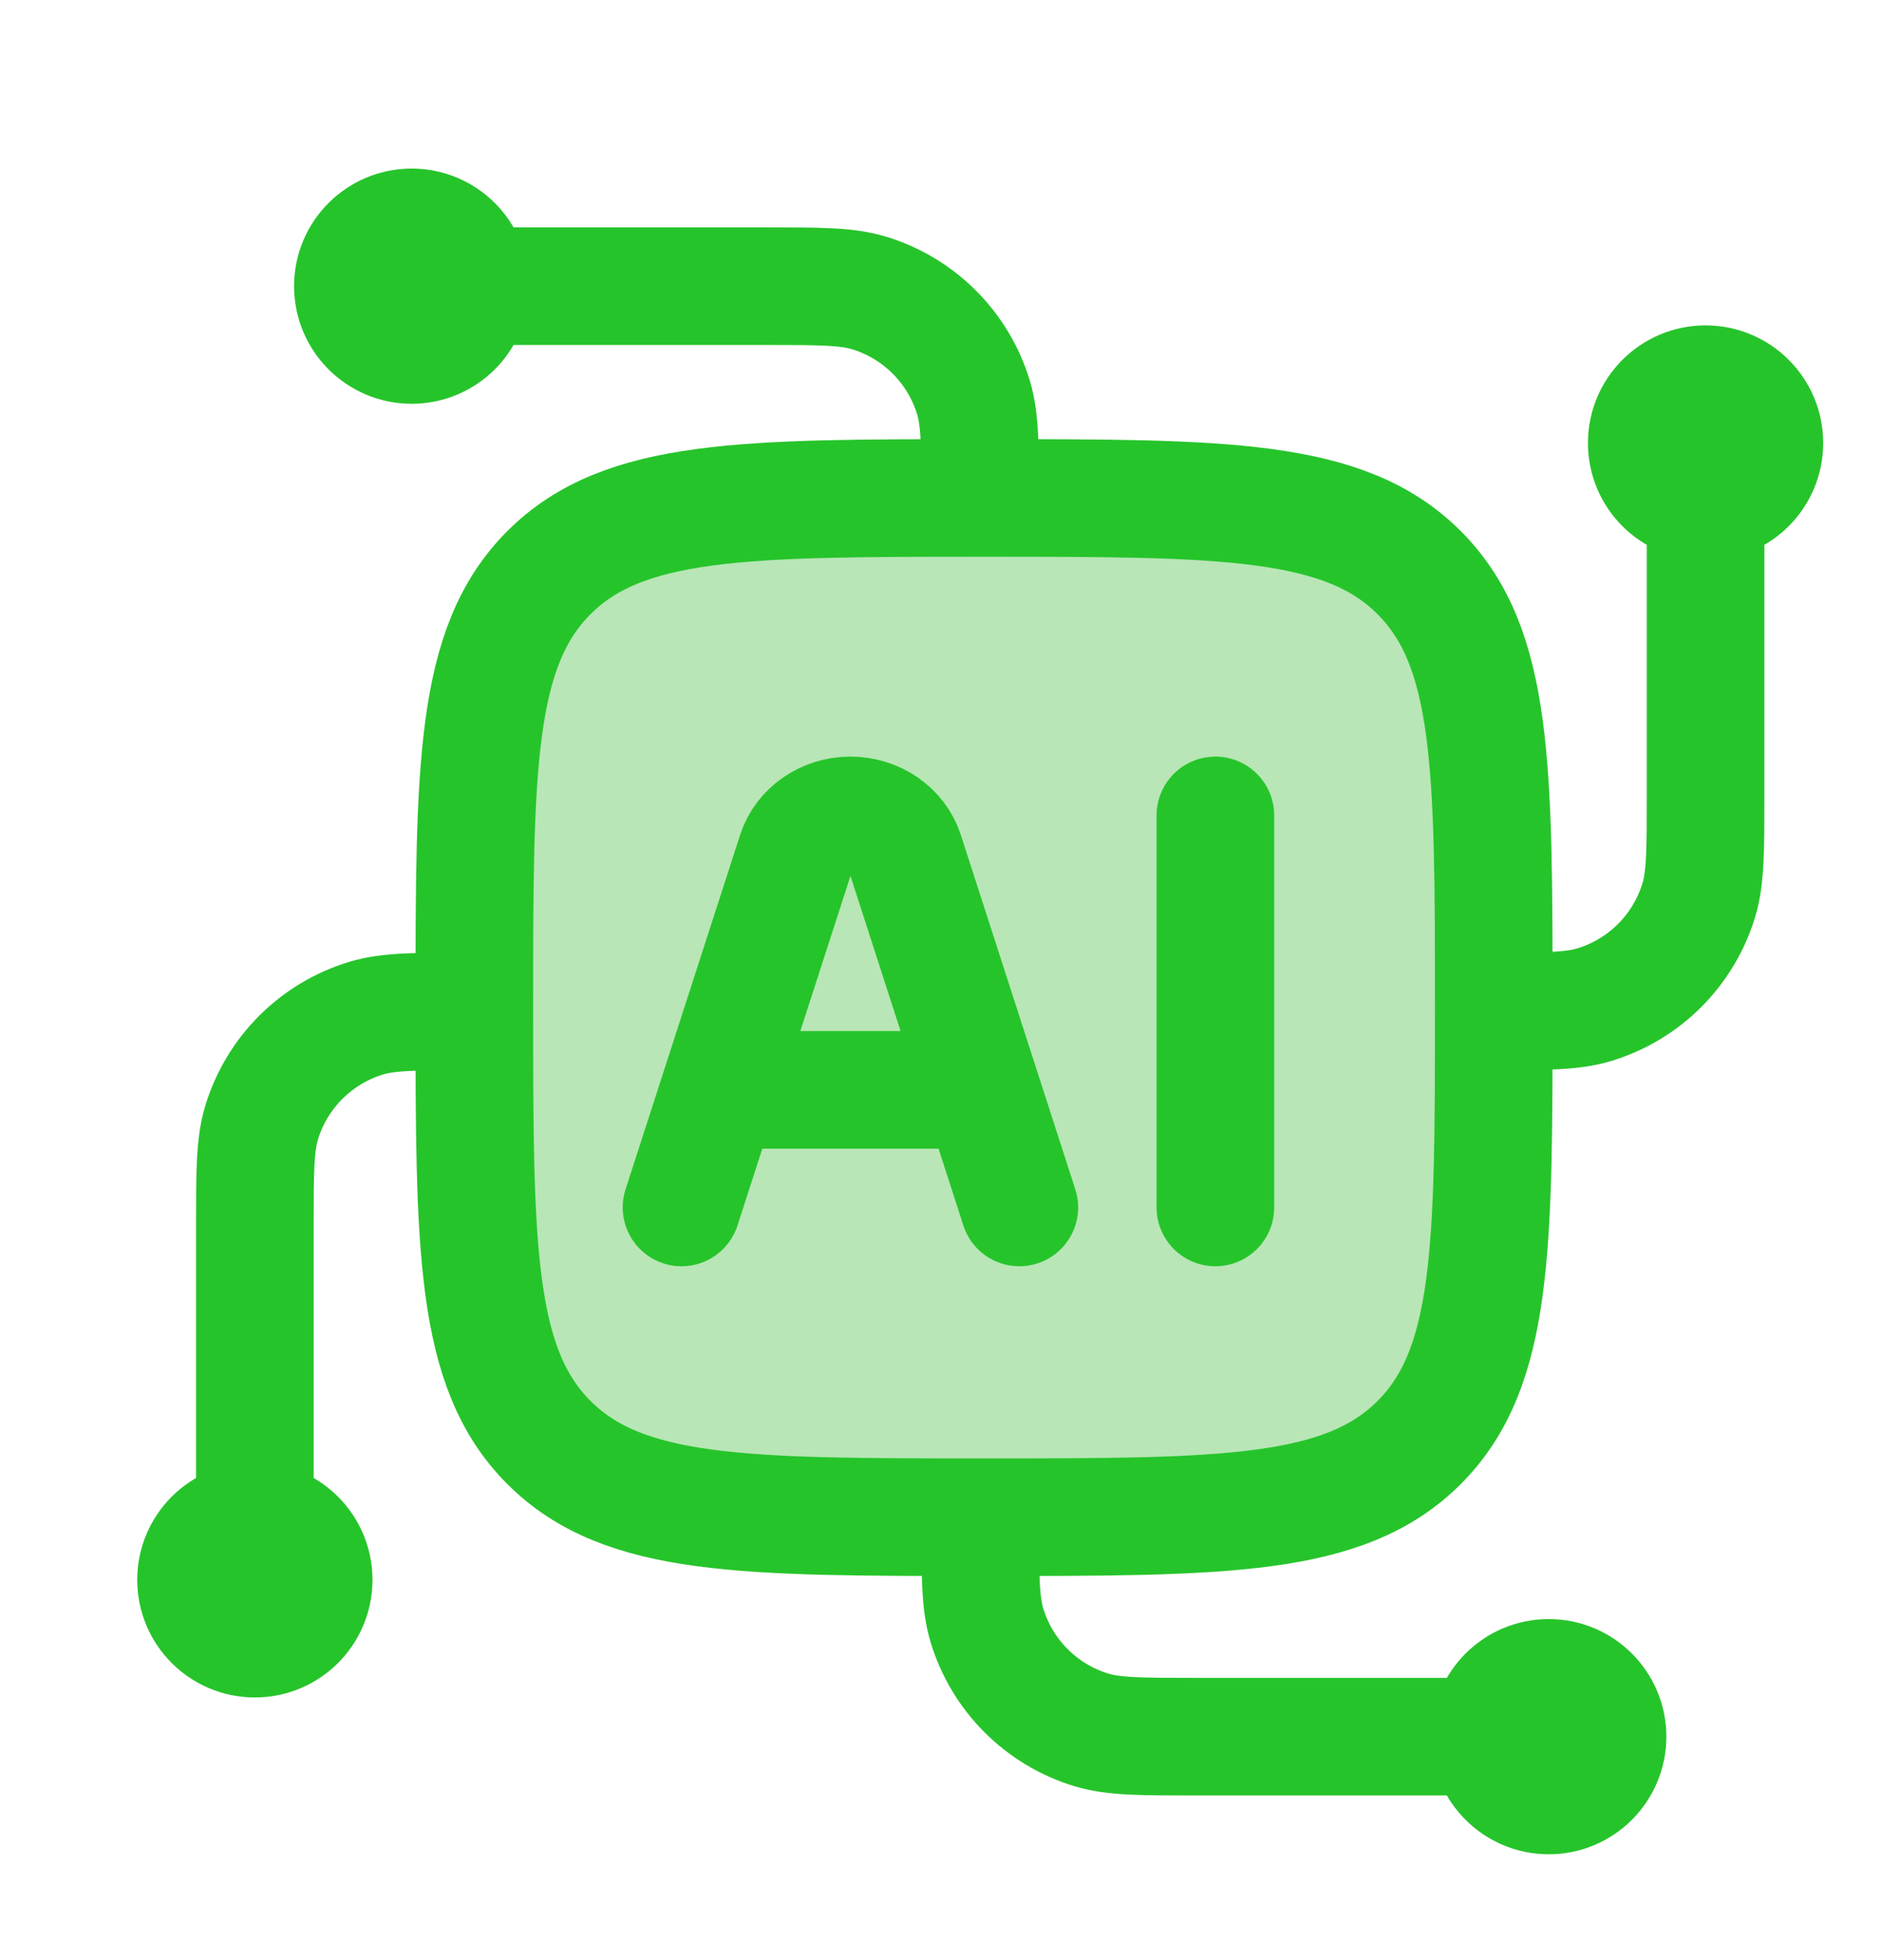
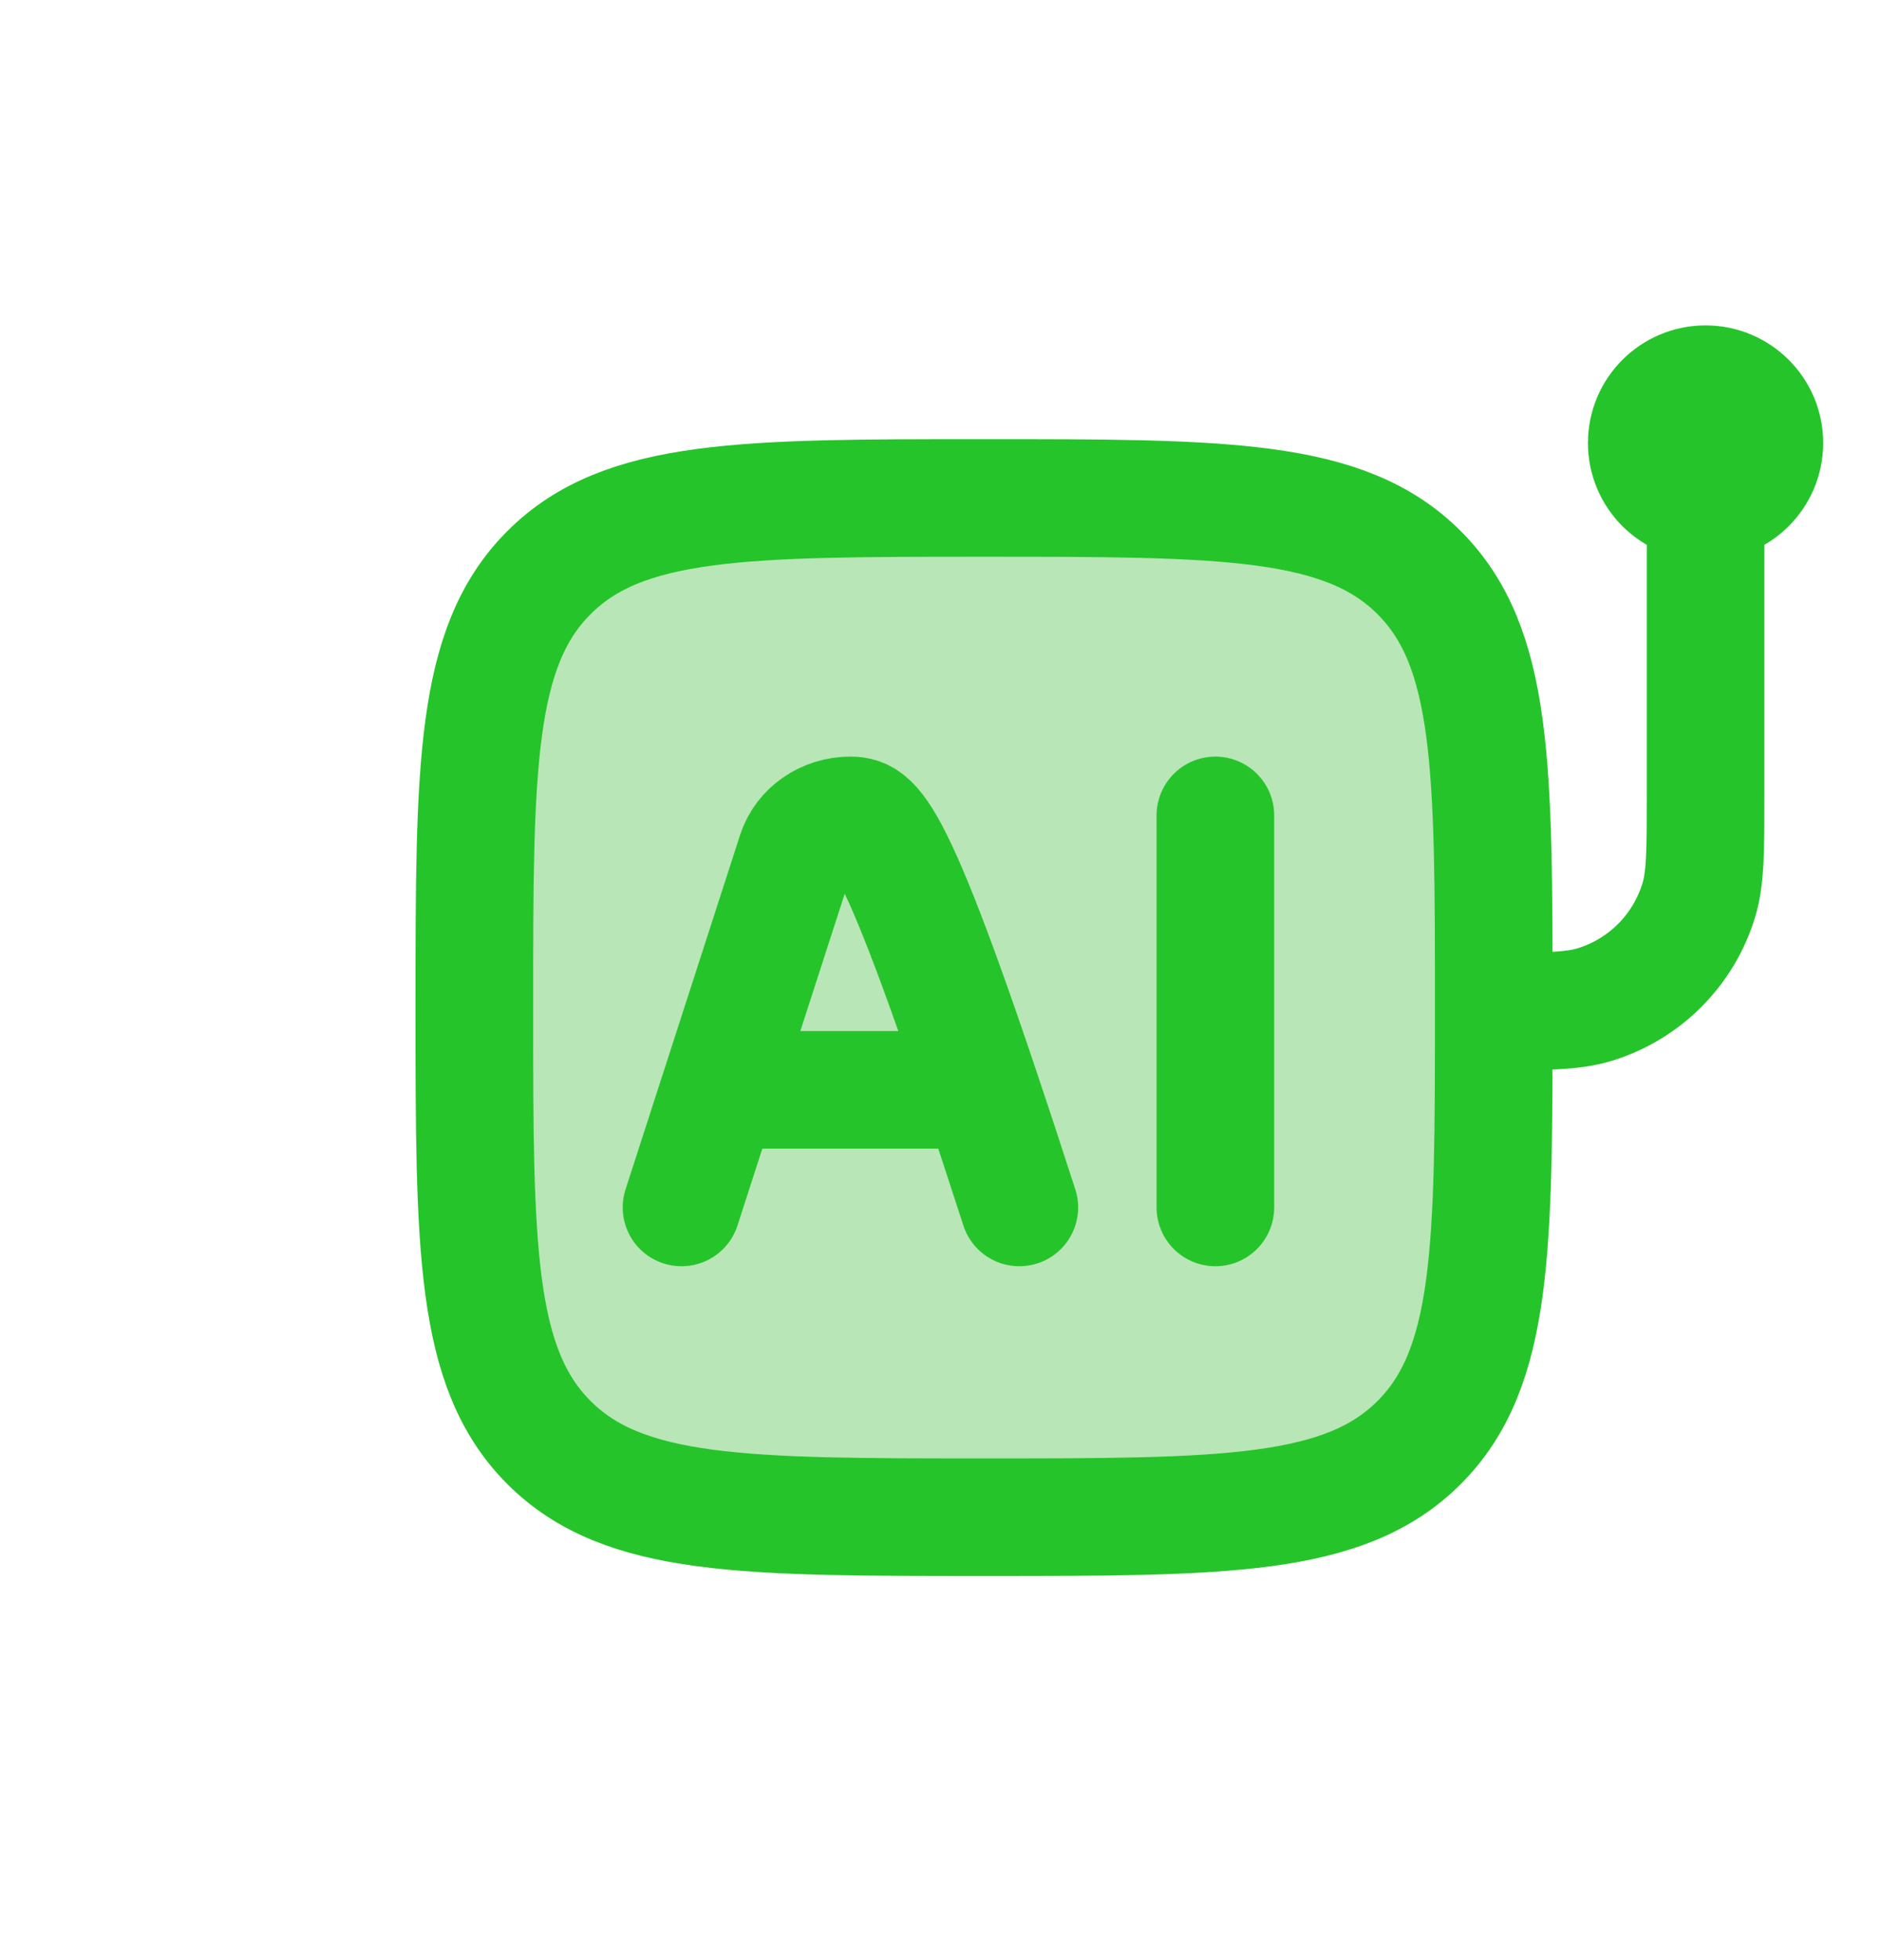
<svg xmlns="http://www.w3.org/2000/svg" width="24" height="25" viewBox="0 0 24 25" fill="none">
  <path d="M21.75 6.4C21.336 6.4 21 6.064 21 5.65C21 5.236 21.336 4.9 21.75 4.9C22.164 4.9 22.5 5.236 22.5 5.65C22.5 6.064 22.164 6.4 21.75 6.4ZM21.75 6.4V10.15C21.75 10.848 21.75 11.197 21.664 11.48C21.47 12.12 20.97 12.62 20.331 12.814C20.047 12.9 19.698 12.9 19 12.9" stroke="#26C42B" stroke-width="1.5" stroke-linejoin="round" />
-   <path d="M3.25 19.4C3.664 19.4 4 19.736 4 20.15C4 20.564 3.664 20.9 3.25 20.9C2.836 20.9 2.5 20.564 2.5 20.15C2.5 19.736 2.836 19.4 3.25 19.4ZM3.25 19.4V15.65C3.25 14.952 3.25 14.603 3.336 14.319C3.53 13.68 4.03 13.18 4.669 12.986C4.953 12.9 5.302 12.9 6 12.9" stroke="#26C42B" stroke-width="1.5" stroke-linejoin="round" />
-   <path d="M6 3.65C6 4.064 5.664 4.4 5.25 4.4C4.836 4.4 4.5 4.064 4.5 3.65C4.5 3.236 4.836 2.9 5.25 2.9C5.664 2.9 6 3.236 6 3.65ZM6 3.65H9.75C10.448 3.65 10.797 3.65 11.081 3.736C11.72 3.93 12.22 4.43 12.414 5.069C12.5 5.353 12.5 5.702 12.5 6.4" stroke="#26C42B" stroke-width="1.5" stroke-linejoin="round" />
-   <path d="M19 22.15C19 21.736 19.336 21.4 19.75 21.4C20.164 21.4 20.5 21.736 20.5 22.15C20.5 22.564 20.164 22.9 19.75 22.9C19.336 22.9 19 22.564 19 22.15ZM19 22.15H15.25C14.552 22.15 14.203 22.15 13.919 22.064C13.28 21.87 12.78 21.37 12.586 20.731C12.5 20.447 12.5 20.098 12.5 19.4" stroke="#26C42B" stroke-width="1.5" stroke-linejoin="round" />
  <path d="M6.049 12.851C6.049 9.787 6.049 8.255 7.001 7.303C7.953 6.351 9.485 6.351 12.549 6.351C15.613 6.351 17.145 6.351 18.097 7.303C19.049 8.255 19.049 9.787 19.049 12.851C19.049 15.915 19.049 17.447 18.097 18.399C17.145 19.351 15.613 19.351 12.549 19.351C9.485 19.351 7.953 19.351 7.001 18.399C6.049 17.447 6.049 15.915 6.049 12.851Z" fill="#B8E6B6" stroke="#26C42B" stroke-width="1.5" stroke-linejoin="round" />
-   <path d="M12.999 15.4L11.539 10.879C11.447 10.595 11.165 10.4 10.845 10.4C10.526 10.4 10.244 10.595 10.152 10.879L8.691 15.4M15.499 10.4V15.4M9.23 13.9H12.461" stroke="#26C42B" stroke-width="1.5" stroke-linecap="round" stroke-linejoin="round" />
+   <path d="M12.999 15.4C11.447 10.595 11.165 10.4 10.845 10.4C10.526 10.4 10.244 10.595 10.152 10.879L8.691 15.4M15.499 10.4V15.4M9.23 13.9H12.461" stroke="#26C42B" stroke-width="1.5" stroke-linecap="round" stroke-linejoin="round" />
</svg>